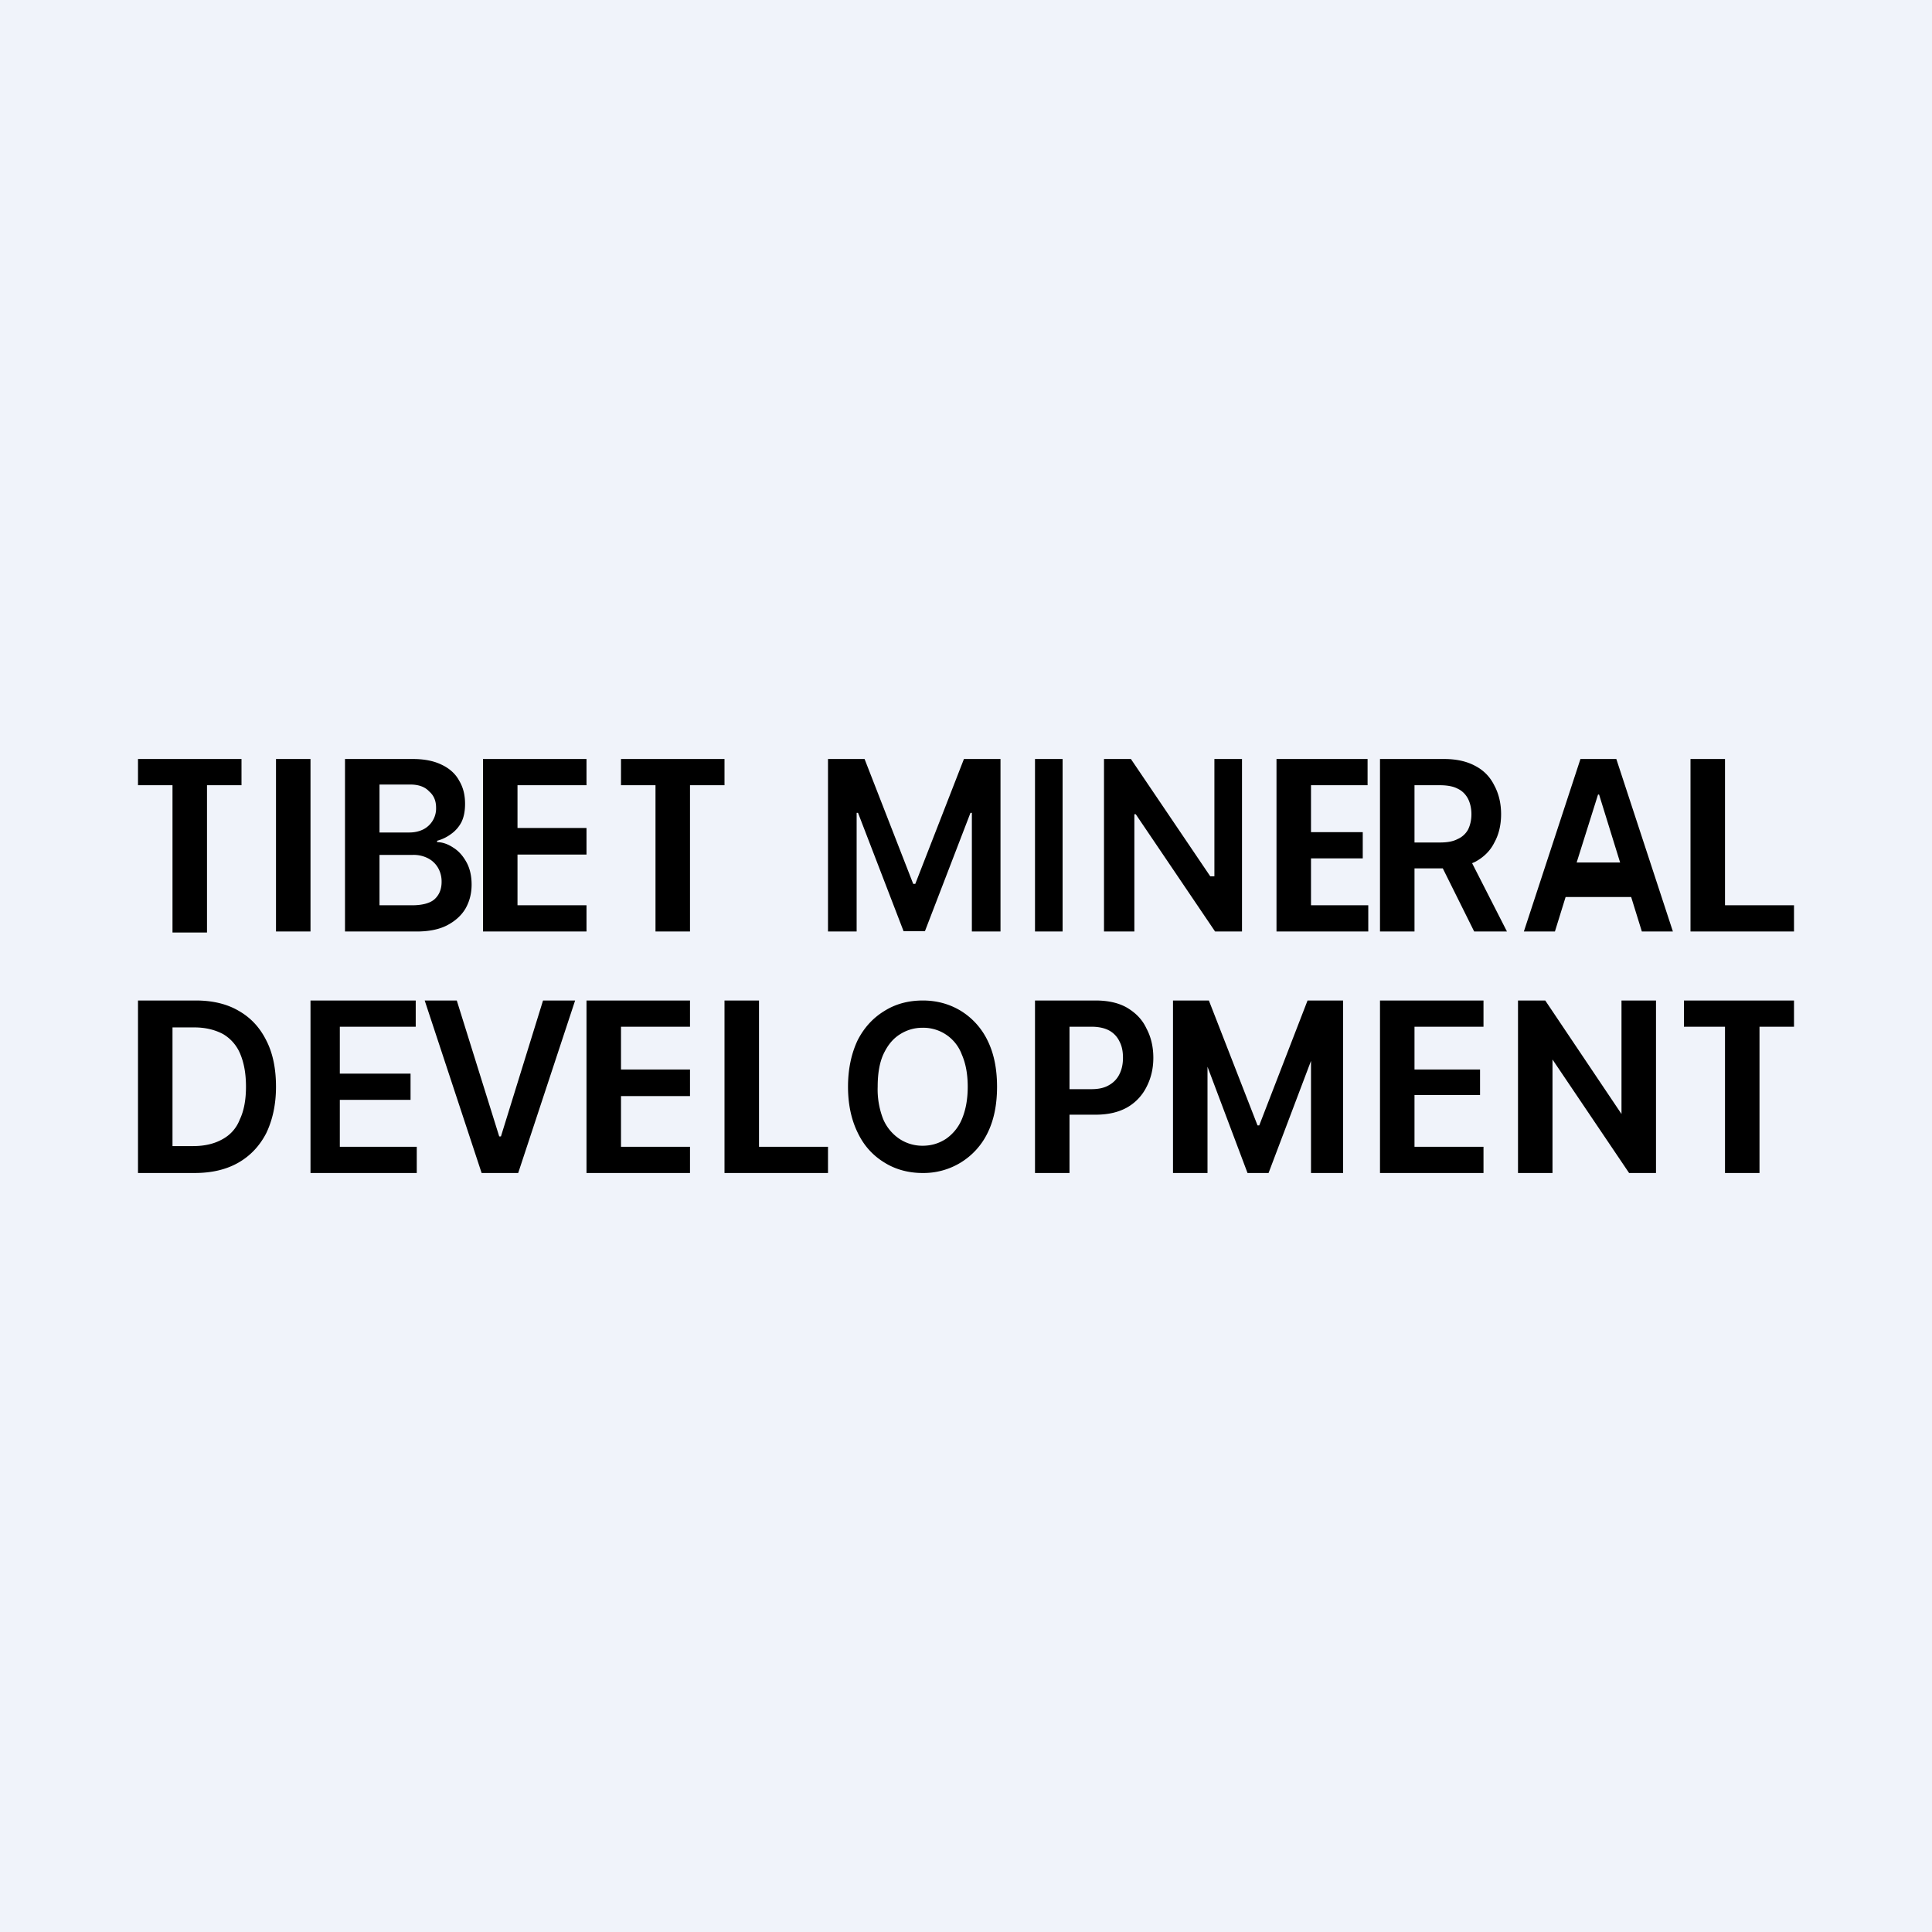
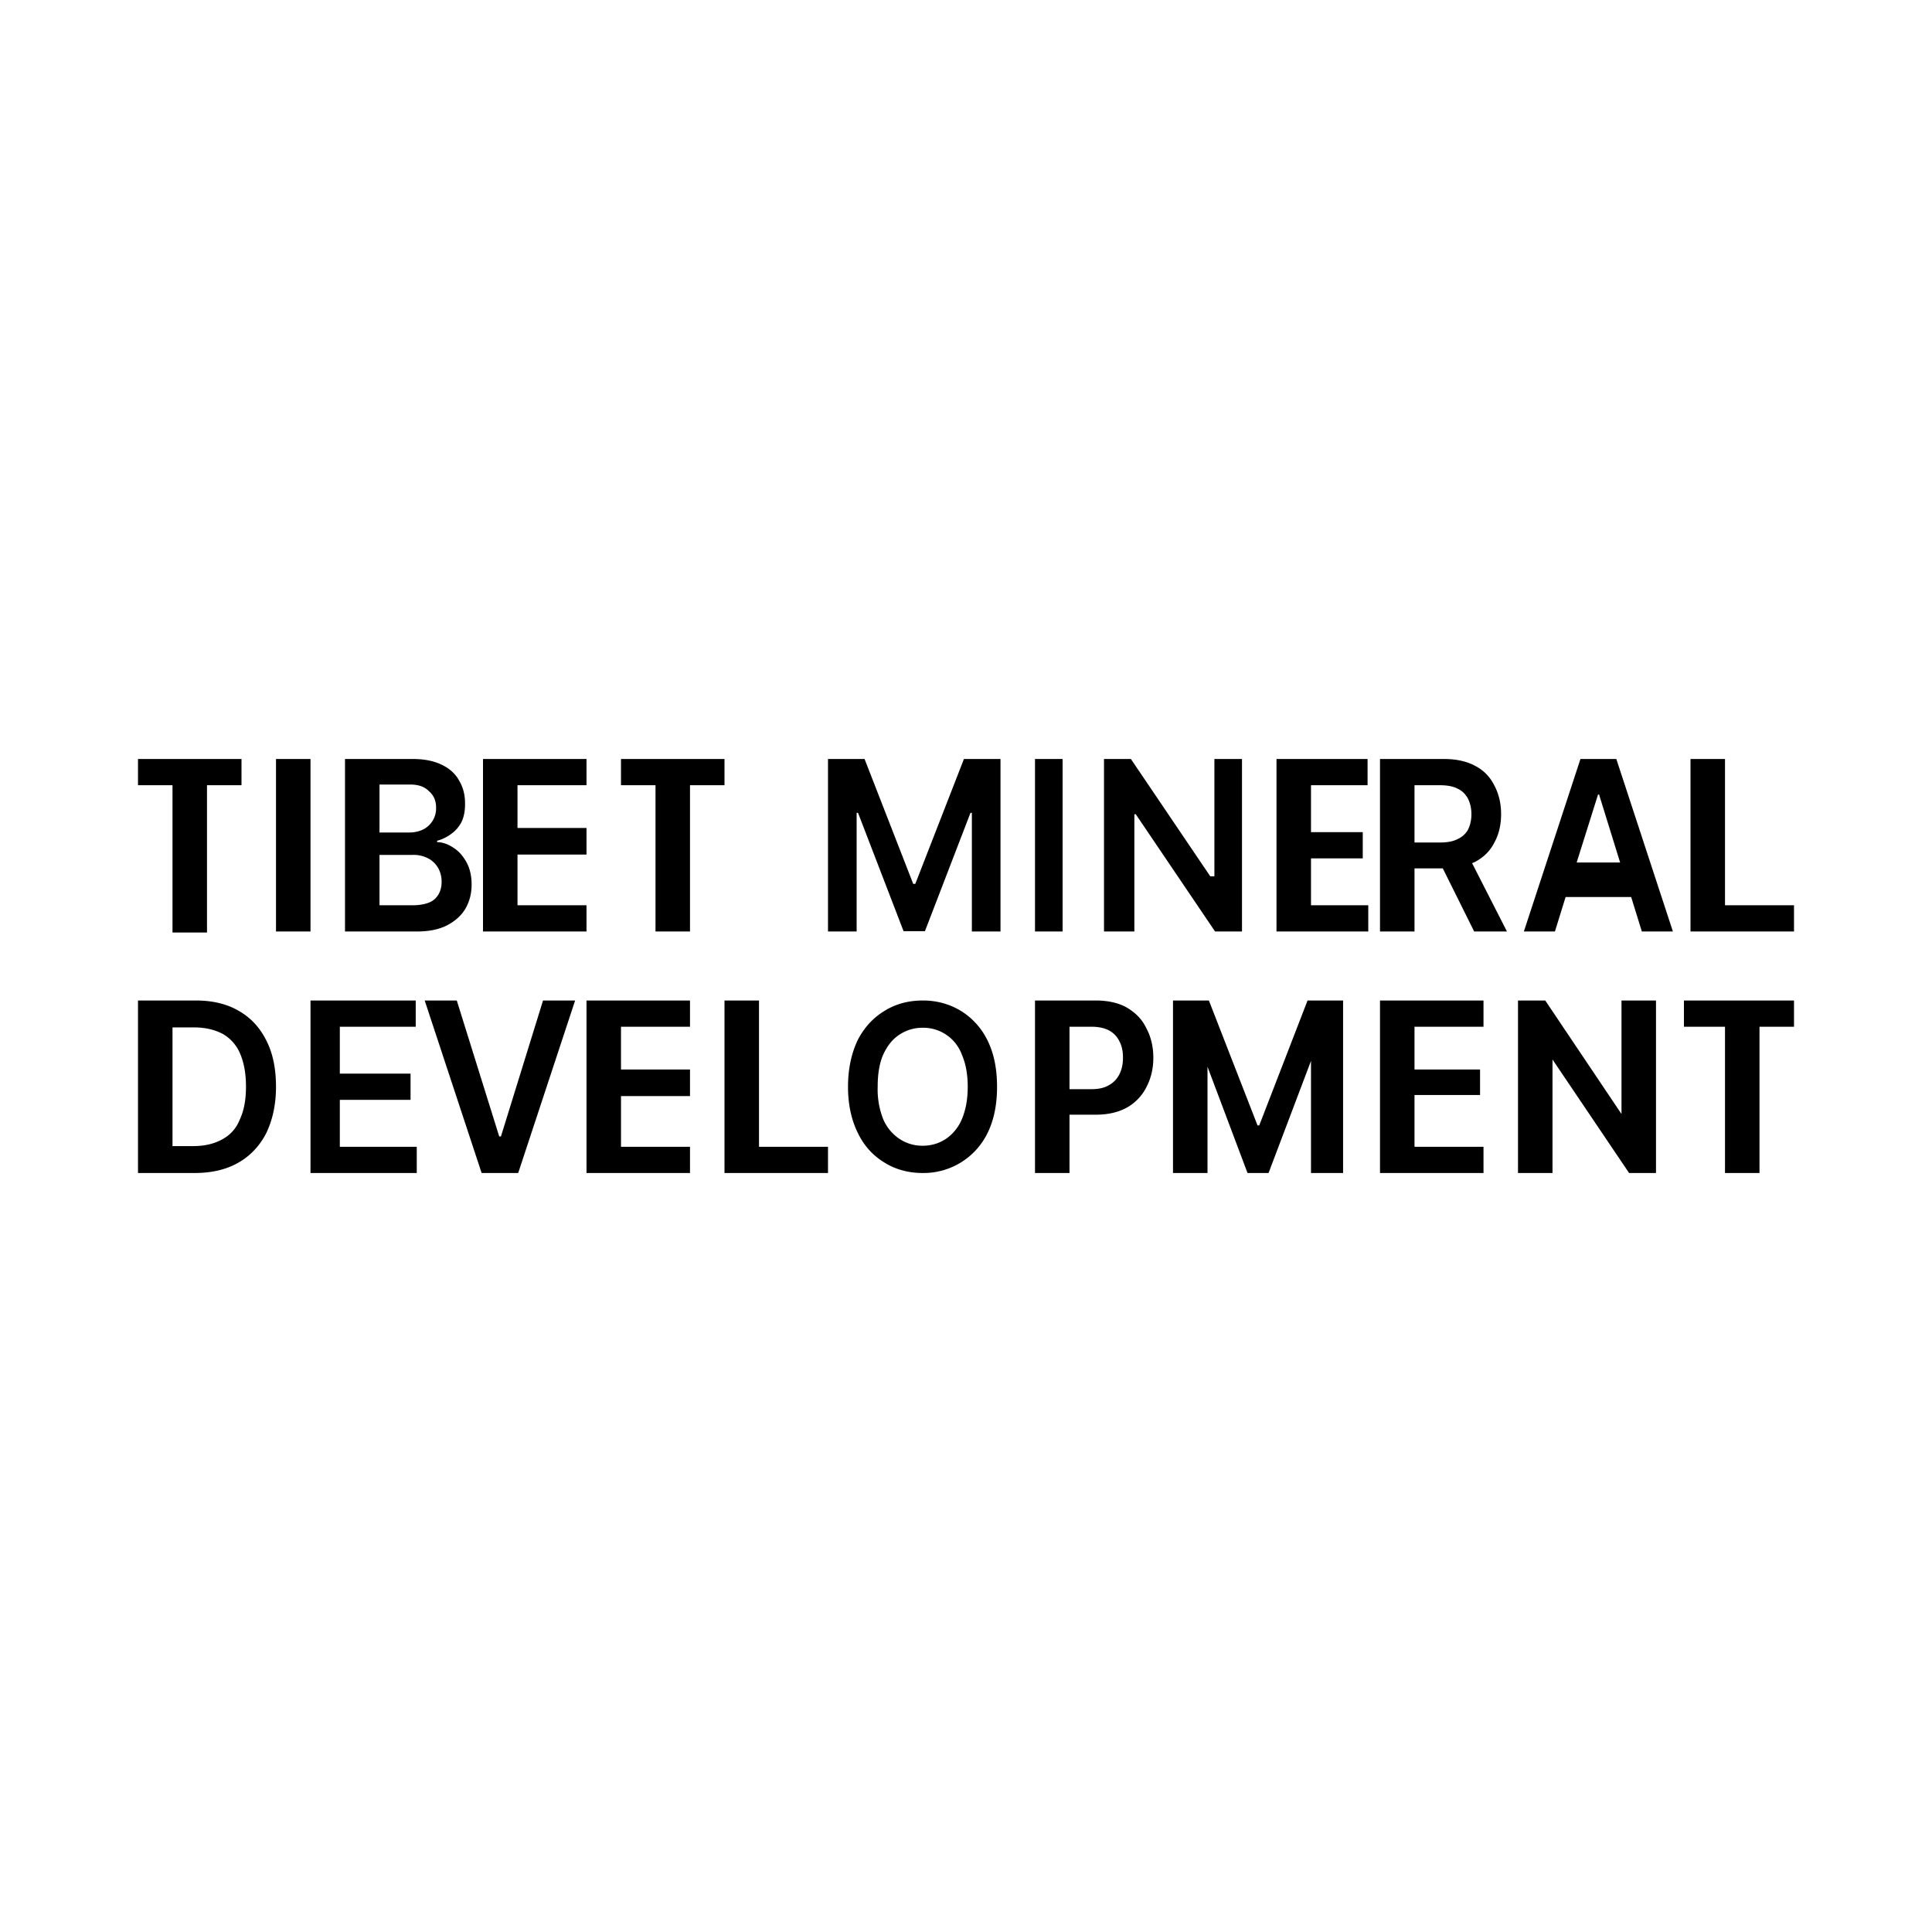
<svg xmlns="http://www.w3.org/2000/svg" width="56" height="56" viewBox="0 0 56 56">
-   <path fill="#F0F3FA" d="M0 0h56v56H0z" />
  <path fill-rule="evenodd" d="M4 22.76V22h3v.76H6v4.27H5v-4.27H4Zm44.81 7V29H52v.76h-1V34h-1v-4.24h-1.19ZM48 34v-5h-1v3.29L44.79 29H44v5h1v-3.29L47.22 34H48Zm-8 0v-5h3v.76h-2V31h1.9v.74H41v1.5h2V34h-3Zm-4.96-5H34v5h1v-3.08L36.16 34h.61L38 30.75V34h.93v-5H37.9l-1.4 3.62h-.05L35.04 29ZM30 34v-5h1.76c.36 0 .67.07.91.21.25.15.44.34.56.6.13.24.2.53.2.85 0 .32-.07.6-.2.85a1.4 1.4 0 0 1-.56.59c-.25.14-.55.21-.92.21H31V34h-1Zm1.64-2.43H31v-1.81h.63c.22 0 .39.04.52.11a.7.7 0 0 1 .3.32c.07.13.1.29.1.47 0 .17-.03.33-.1.47a.72.72 0 0 1-.3.32c-.13.08-.3.12-.51.12Zm-3.02 1.28c.19-.38.28-.83.28-1.35 0-.52-.09-.97-.28-1.35a2.06 2.06 0 0 0-.77-.85c-.33-.2-.7-.3-1.1-.3-.42 0-.79.1-1.11.3-.33.2-.59.48-.78.85-.18.38-.28.83-.28 1.35 0 .52.1.97.29 1.35.18.37.44.65.77.85.32.2.7.3 1.1.3a2.06 2.06 0 0 0 1.88-1.15Zm-.74-2.28c.11.25.17.56.17.93s-.06.68-.17.94a1.3 1.3 0 0 1-.46.57c-.2.13-.42.2-.68.2a1.2 1.2 0 0 1-.67-.2 1.3 1.3 0 0 1-.47-.57 2.36 2.36 0 0 1-.16-.94c0-.37.05-.68.16-.93.12-.26.27-.45.47-.58.2-.13.42-.2.67-.2a1.19 1.19 0 0 1 1.14.78ZM21 34v-5h1v4.24h2V34h-3Zm-4-5v5h3v-.76h-2v-1.47h2V31h-2v-1.24h2V29h-3Zm-3.76 0 1.23 3.94h.05L15.74 29h.93l-1.65 5h-1.06l-1.65-5h.93ZM9 29v5h3.08v-.76H9.85v-1.36h2.05v-.76H9.85v-1.36h2.2V29H9Zm-3.36 5H4v-5h1.68c.48 0 .9.1 1.24.3.35.2.61.48.8.86.19.37.28.82.28 1.34 0 .52-.1.96-.28 1.34-.19.37-.46.66-.81.86-.35.2-.77.3-1.27.3ZM5 33.22h.6c.34 0 .62-.07.85-.2.22-.12.4-.31.5-.57.12-.25.18-.57.18-.95 0-.39-.06-.7-.17-.96a1.19 1.19 0 0 0-.5-.57c-.23-.12-.5-.19-.83-.19H5v3.44ZM49 22v5h3v-.76h-2V22h-1Zm-3.93 5h-.9l1.64-5h1.04l1.64 5h-.9l-.31-1h-1.9l-.31 1Zm1.28-3.97.61 1.97H45.7l.62-1.97h.04ZM40 22v5h1v-1.83h.82l.91 1.83h.95l-1.01-1.98.09-.04c.24-.13.43-.31.55-.55.13-.23.2-.51.2-.83 0-.32-.07-.6-.2-.84-.12-.24-.3-.43-.55-.56-.24-.13-.54-.2-.9-.2H40Zm1.74 2.42H41v-1.66h.73c.21 0 .39.03.52.1.13.06.23.16.3.29.06.12.1.27.1.45s-.04.33-.1.45a.63.63 0 0 1-.3.27c-.13.07-.3.1-.51.1ZM37 27v-5h2.64v.76H38v1.36h1.5v.76H38v1.36h1.66V27H37Zm-1 0v-5h-.8v3.4h-.12l-2.3-3.4H32v5h.88v-3.4h.04l2.3 3.4H36Zm-5.2-5v5H30v-5h.8Zm-5.74 0H24v5h.83v-3.44h.04l1.32 3.43h.62l1.32-3.43h.04V27H29v-5h-1.06l-1.41 3.62h-.06L25.06 22Zm-7.06.76V22h3v.76h-1V27h-1v-4.24h-1ZM14 22v5h3v-.76h-2v-1.47h2V24h-2v-1.24h2V22h-3Zm-4 5v-5h1.97c.34 0 .62.06.84.17.23.11.4.27.5.46.12.2.17.42.17.67 0 .2-.03.37-.1.52a.96.96 0 0 1-.3.35 1.2 1.2 0 0 1-.41.2v.04c.16 0 .32.06.47.16.16.1.28.24.38.42.1.18.15.4.15.65 0 .26-.06.49-.18.7-.12.2-.3.36-.53.48-.23.12-.53.18-.88.18H10Zm1-.76h.94c.3 0 .53-.06.66-.18.14-.13.2-.3.2-.5a.79.79 0 0 0-.1-.4.72.72 0 0 0-.29-.28.91.91 0 0 0-.45-.1H11v1.46Zm0-2.11h.87c.14 0 .28-.03.4-.09a.68.68 0 0 0 .37-.63c0-.19-.06-.35-.2-.47-.12-.13-.3-.2-.55-.2H11v1.39ZM9 27v-5H8v5h1Z" />
</svg>